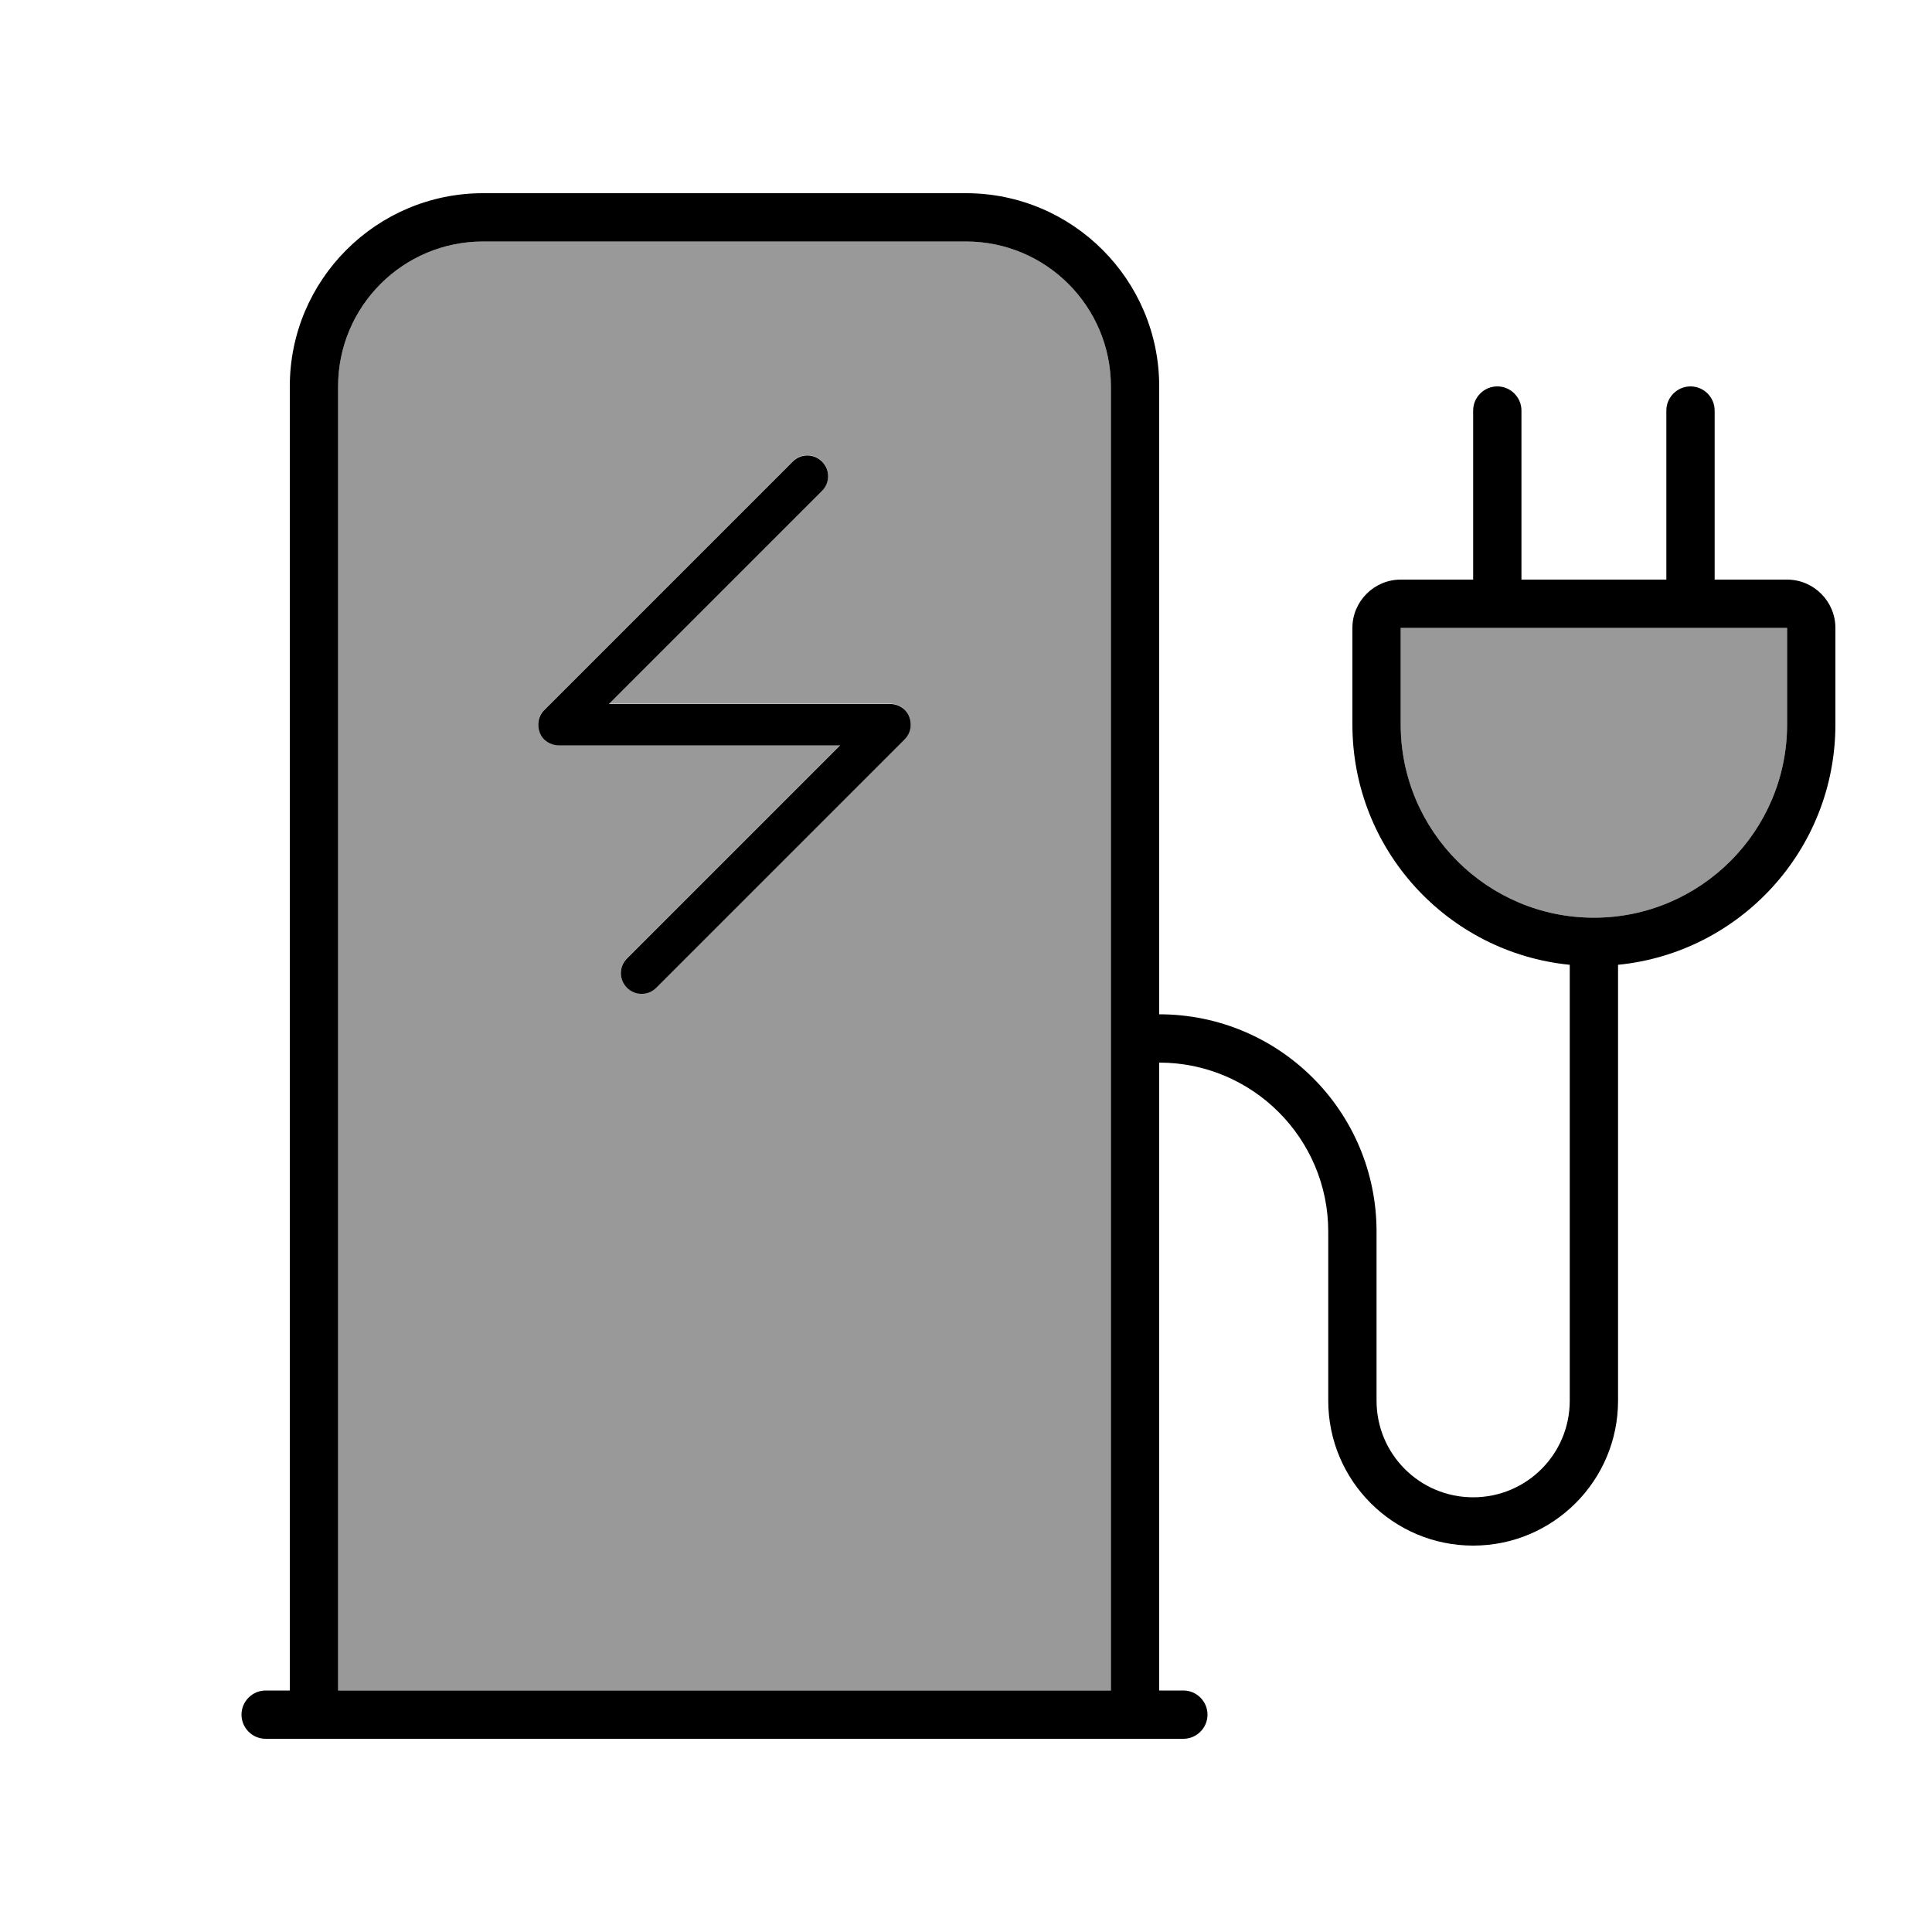
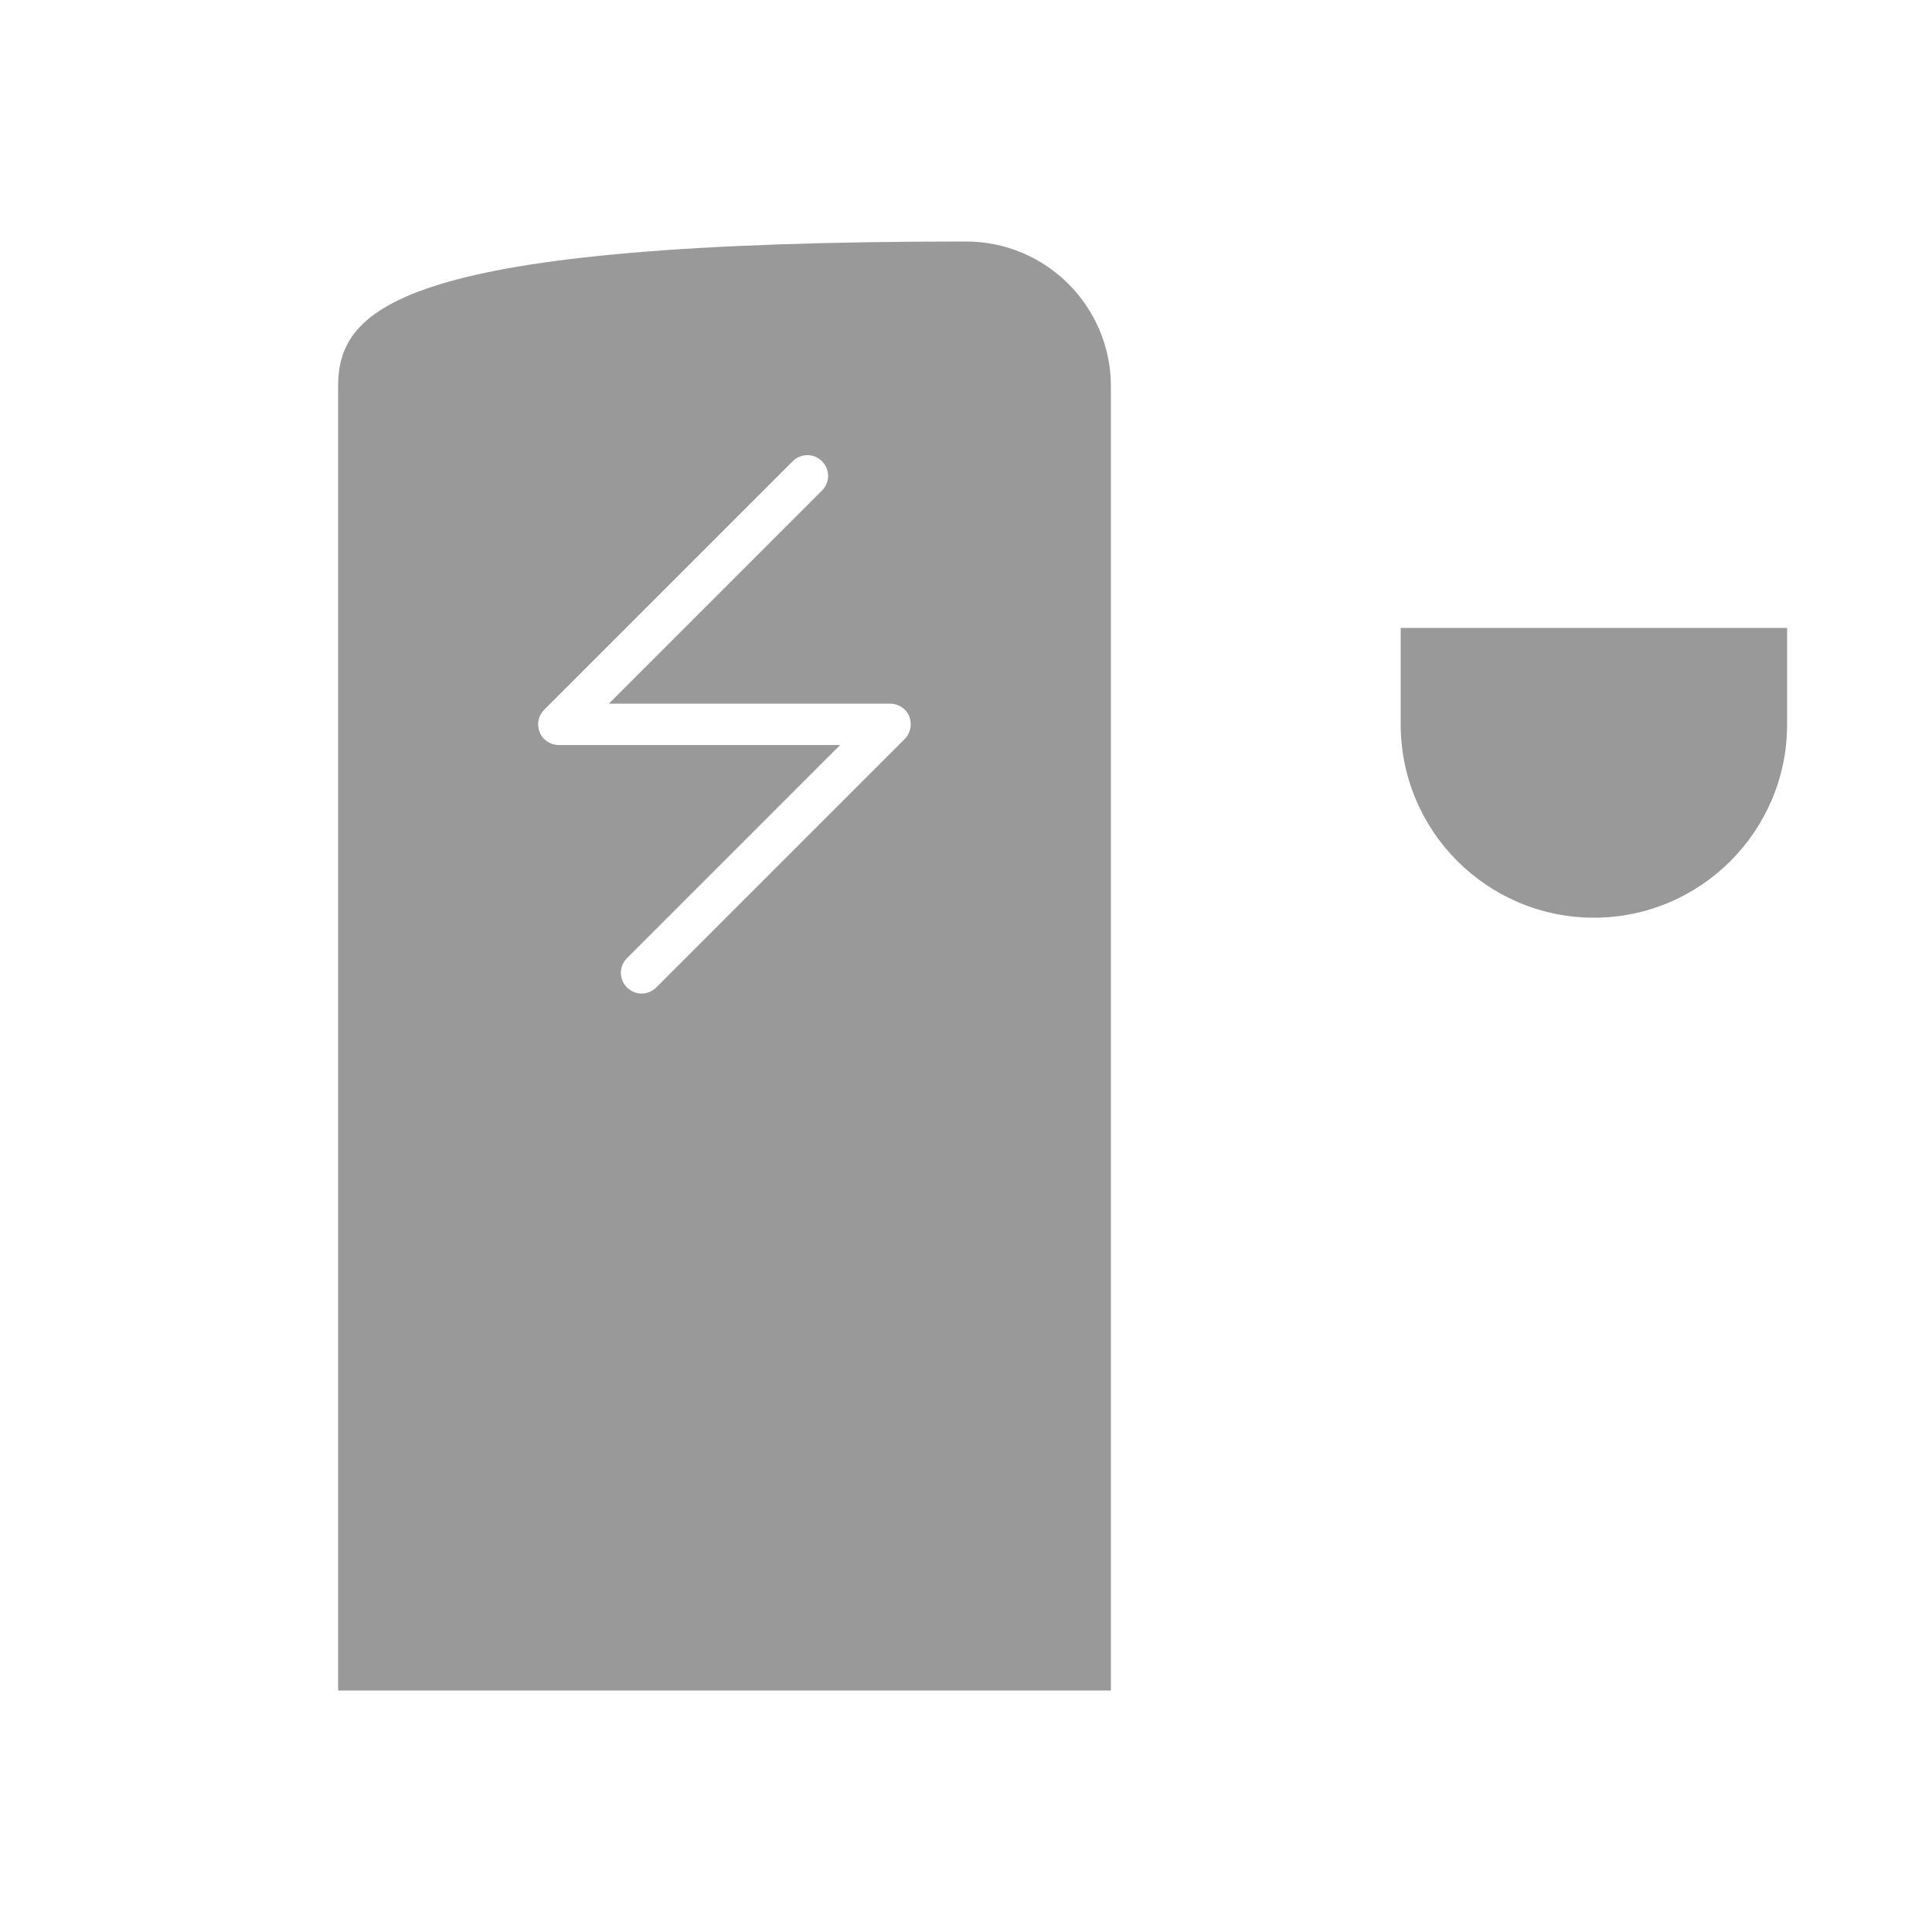
<svg xmlns="http://www.w3.org/2000/svg" viewBox="0 0 640 640">
-   <path opacity=".4" fill="currentColor" d="M112 128L112 560L368 560L368 128C368 101.5 346.5 80 320 80L160 80C133.5 80 112 101.5 112 128zM178.8 242.6C177.7 240 178.3 237.1 180.3 235.1L262.6 152.8C265.3 150.1 269.6 150.1 272.3 152.8C275 155.5 275 159.8 272.3 162.5L201.7 233.1L294.9 233.1C297.7 233.1 300.2 234.8 301.2 237.3C302.2 239.8 301.7 242.8 299.7 244.8L217.4 327.1C214.7 329.8 210.4 329.8 207.7 327.1C205 324.4 205 320.1 207.7 317.4L278.3 246.8L185.1 246.8C182.3 246.8 179.8 245.1 178.8 242.6zM464 208L464 240C464 275.3 492.7 304 528 304C563.3 304 592 275.3 592 240L592 208L464 208z" />
-   <path fill="currentColor" d="M320 80C346.5 80 368 101.5 368 128L368 560L112 560L112 128C112 101.5 133.5 80 160 80L320 80zM96 128L96 560L88 560C83.6 560 80 563.6 80 568C80 572.4 83.6 576 88 576L392 576C396.4 576 400 572.4 400 568C400 563.6 396.4 560 392 560L384 560L384 352C414.9 352 440 377.1 440 408L440 464C440 490.5 461.5 512 488 512C514.5 512 536 490.5 536 464L536 319.6C576.4 315.6 608 281.5 608 240L608 208C608 199.2 600.8 192 592 192L568 192L568 136C568 131.6 564.4 128 560 128C555.6 128 552 131.6 552 136L552 192L504 192L504 136C504 131.6 500.4 128 496 128C491.6 128 488 131.6 488 136L488 192L464 192C455.2 192 448 199.2 448 208L448 240C448 281.5 479.6 315.6 520 319.6L520 464C520 481.7 505.7 496 488 496C470.3 496 456 481.7 456 464L456 408C456 368.2 423.8 336 384 336L384 128C384 92.7 355.3 64 320 64L160 64C124.7 64 96 92.7 96 128zM496 208L592 208L592 240C592 275.3 563.3 304 528 304C492.7 304 464 275.3 464 240L464 208L496 208zM272.3 162.6C275 159.9 275 155.6 272.3 152.9C269.6 150.2 265.3 150.2 262.6 152.9L180.3 235.2C178.3 237.2 177.8 240.1 178.8 242.7C179.8 245.3 182.4 246.9 185.1 246.9L278.3 246.9L207.7 317.5C205 320.2 205 324.5 207.7 327.2C210.4 329.9 214.7 329.9 217.4 327.2L299.7 244.9C301.7 242.9 302.2 240 301.2 237.4C300.2 234.8 297.6 233.2 294.9 233.2L201.7 233.2L272.3 162.6z" />
+   <path opacity=".4" fill="currentColor" d="M112 128L112 560L368 560L368 128C368 101.5 346.5 80 320 80C133.5 80 112 101.5 112 128zM178.8 242.6C177.7 240 178.3 237.1 180.3 235.1L262.6 152.8C265.3 150.1 269.6 150.1 272.3 152.8C275 155.5 275 159.8 272.3 162.5L201.7 233.1L294.9 233.1C297.7 233.1 300.2 234.8 301.2 237.3C302.2 239.8 301.7 242.8 299.7 244.8L217.4 327.1C214.7 329.8 210.4 329.8 207.7 327.1C205 324.4 205 320.1 207.7 317.4L278.3 246.8L185.1 246.8C182.3 246.8 179.8 245.1 178.8 242.6zM464 208L464 240C464 275.3 492.7 304 528 304C563.3 304 592 275.3 592 240L592 208L464 208z" />
</svg>